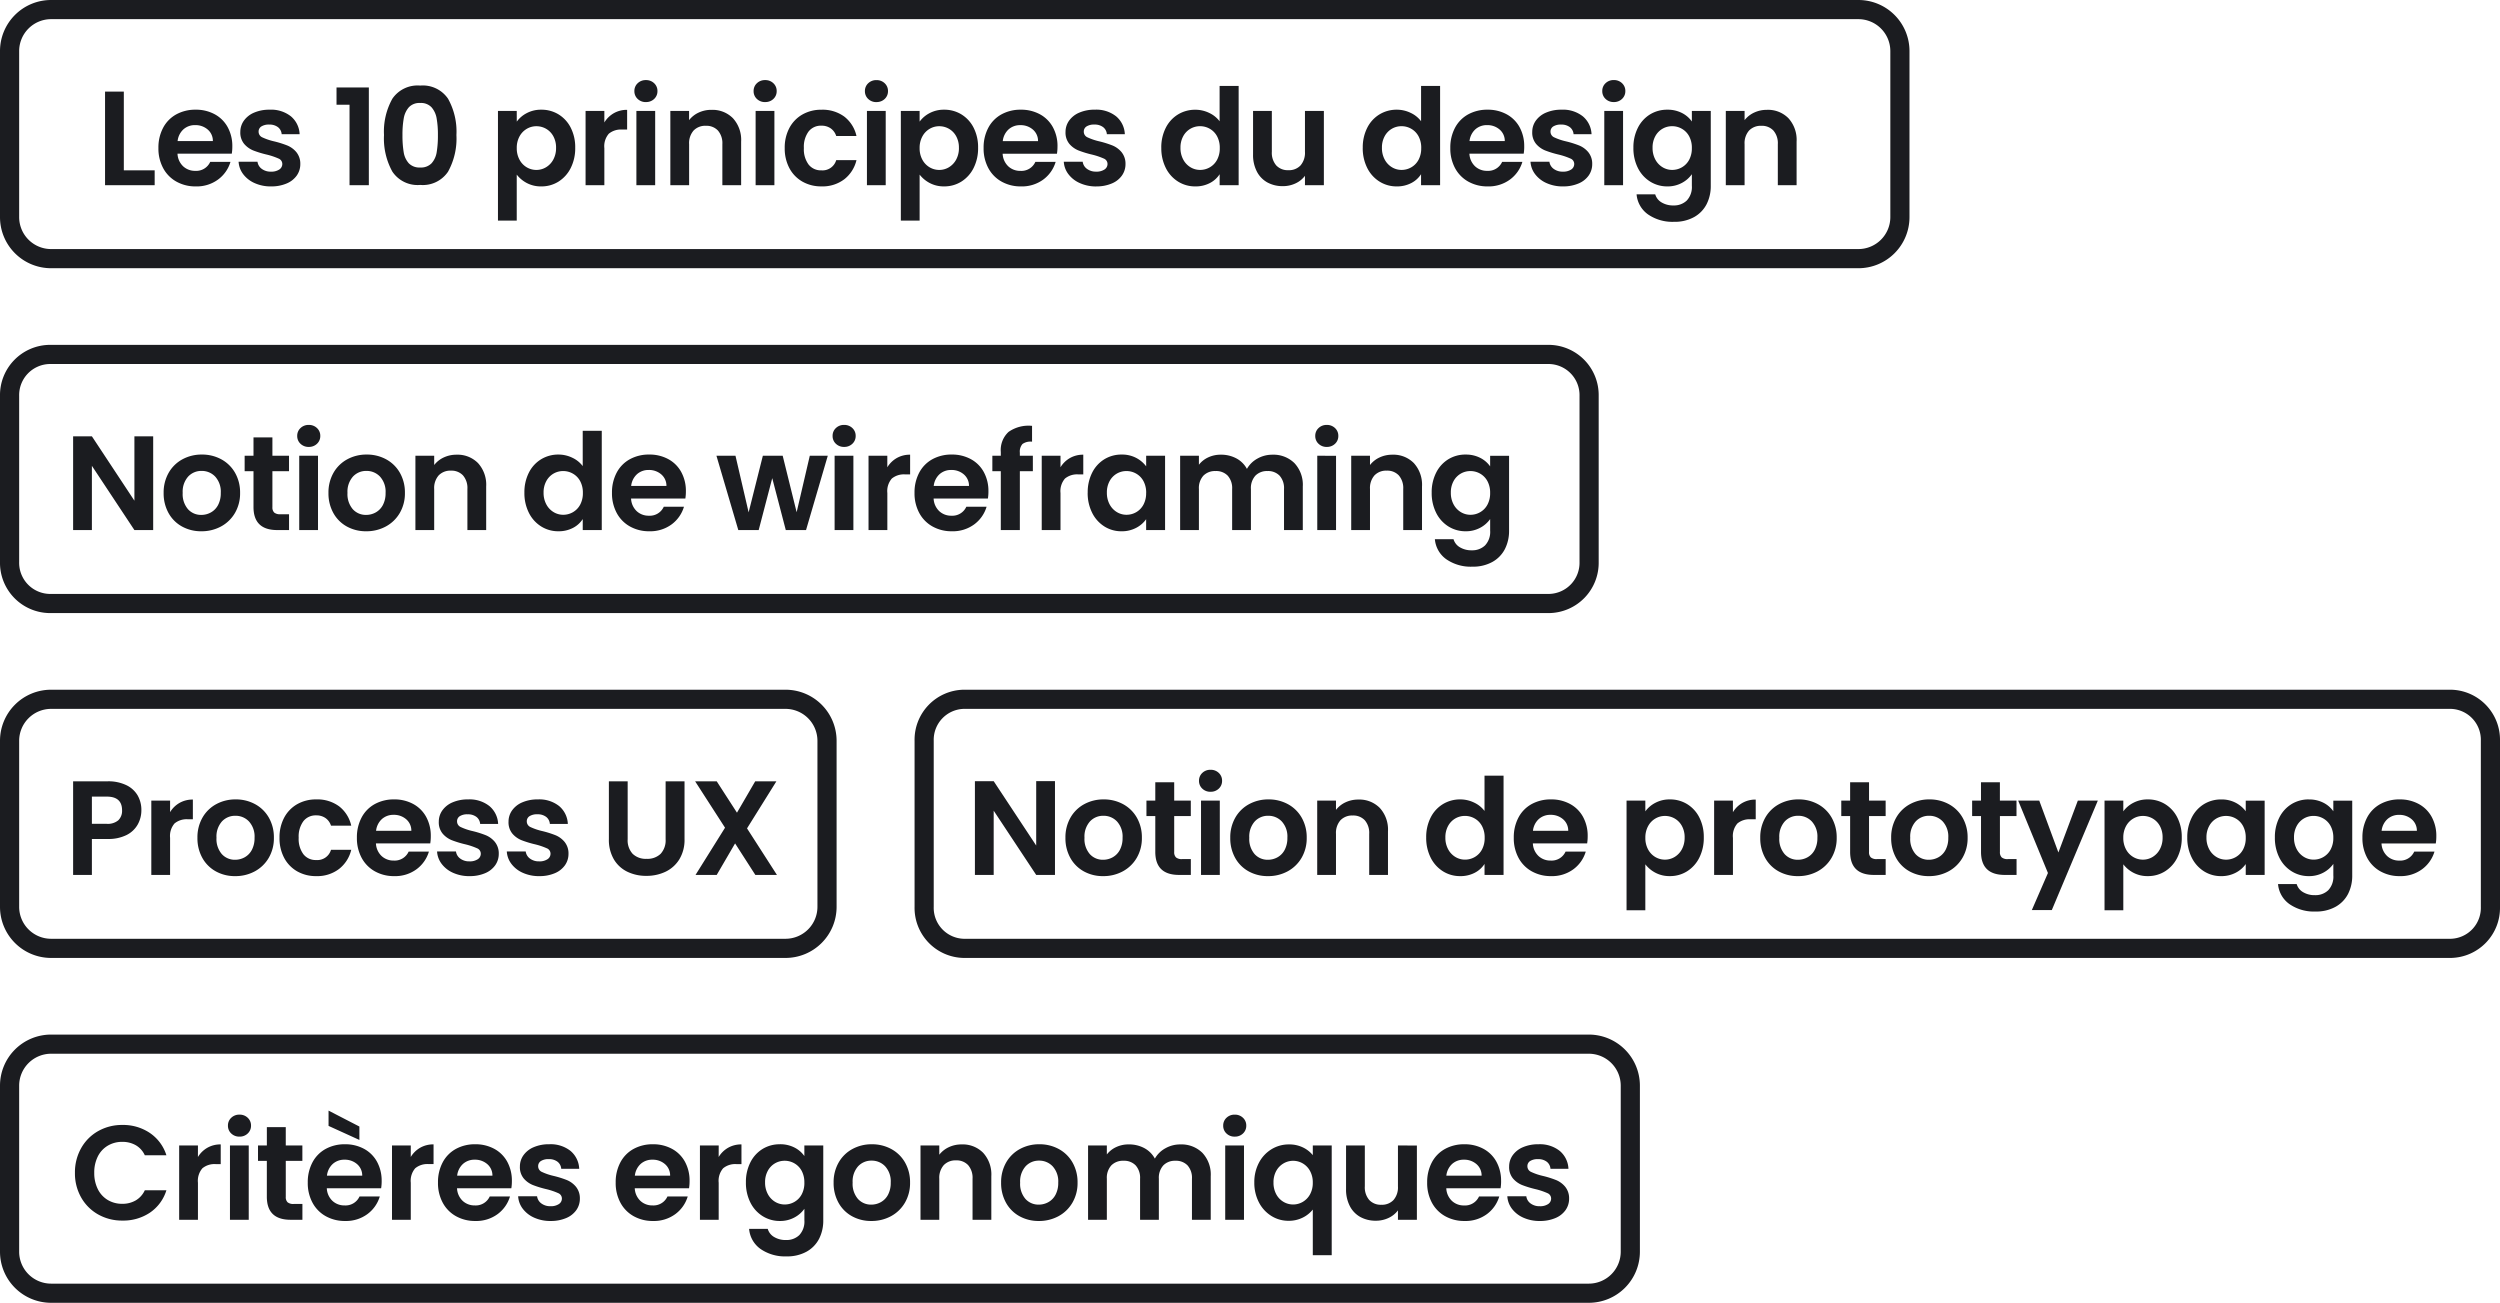
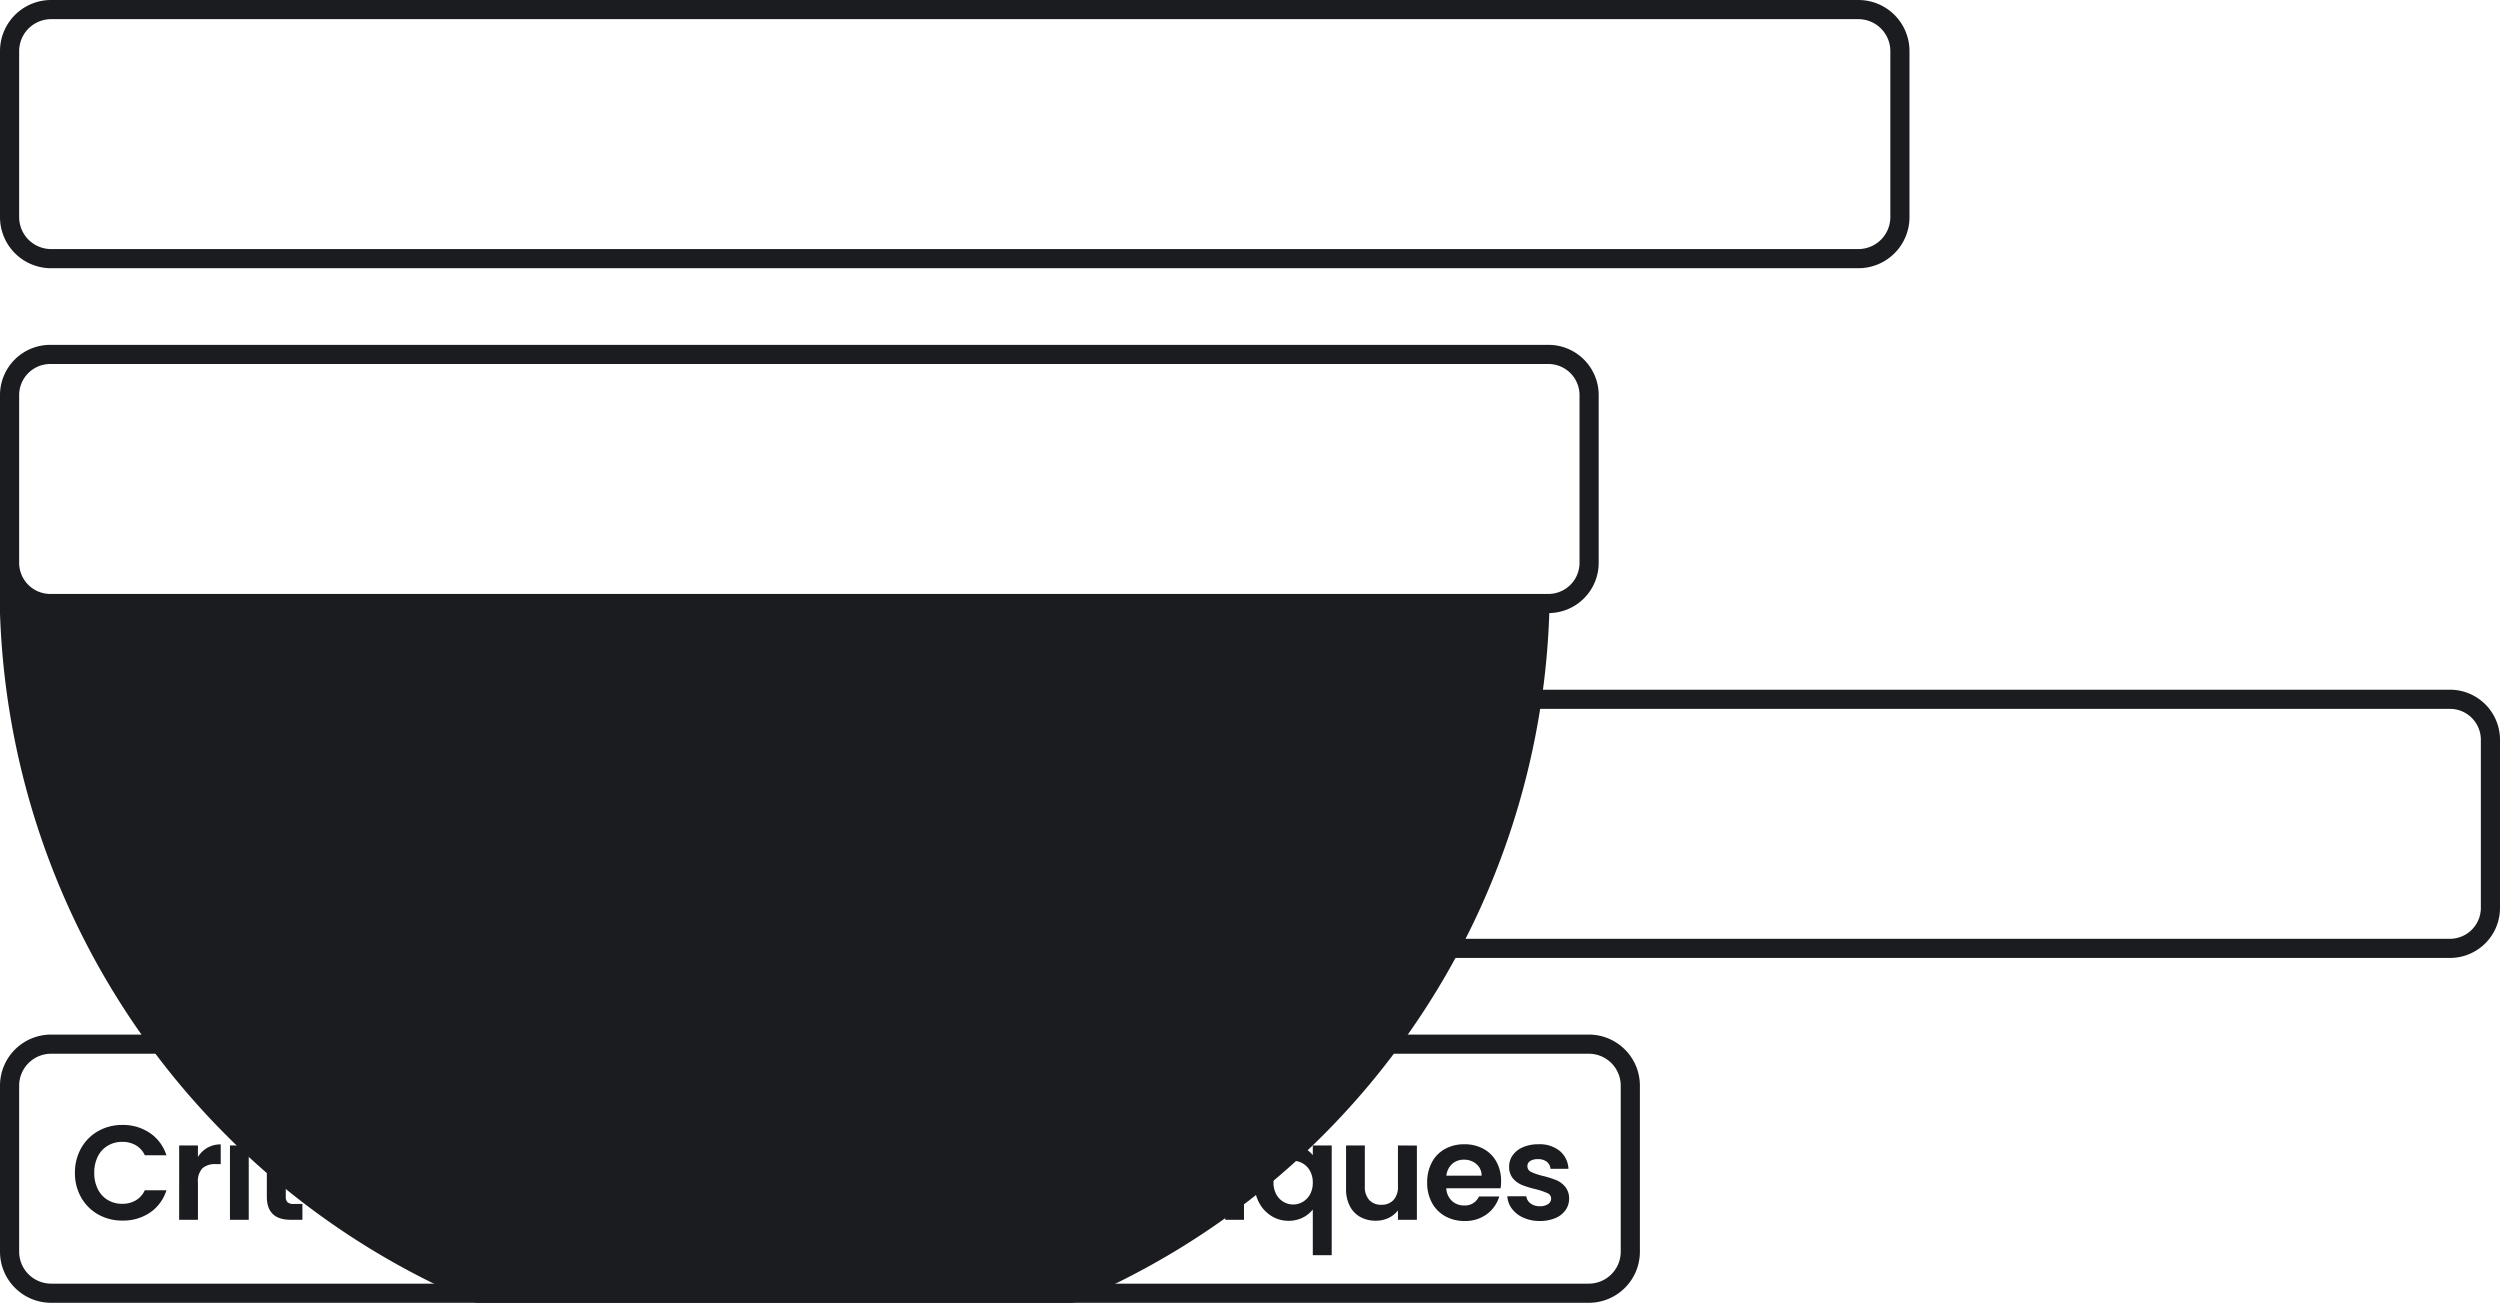
<svg xmlns="http://www.w3.org/2000/svg" width="391.466" height="204" viewBox="0 0 391.466 204">
  <g id="Groupe_176" data-name="Groupe 176" transform="translate(-1444.927 -3665)">
-     <path id="Rectangle_183" data-name="Rectangle 183" d="M8,3A5.006,5.006,0,0,0,3,8V34a5.006,5.006,0,0,0,5,5H123a5.006,5.006,0,0,0,5-5V8a5.006,5.006,0,0,0-5-5H8M8,0H123a8,8,0,0,1,8,8V34a8,8,0,0,1-8,8H8a8,8,0,0,1-8-8V8A8,8,0,0,1,8,0Z" transform="translate(1444.927 3773)" fill="#1b1c20" />
-     <path id="Tracé_160" data-name="Tracé 160" d="M12.138-10.122a4.565,4.565,0,0,1-.557,2.2A4.087,4.087,0,0,1,9.839-6.258a6.34,6.34,0,0,1-2.992.63H4.389V0H1.449V-14.658h5.4a6.522,6.522,0,0,1,2.9.588,4.1,4.1,0,0,1,1.8,1.617A4.55,4.55,0,0,1,12.138-10.122ZM6.72-8a2.548,2.548,0,0,0,1.806-.556,2.05,2.05,0,0,0,.588-1.564q0-2.142-2.394-2.142H4.389V-8Zm9.912-1.827a4.133,4.133,0,0,1,1.48-1.449A4.118,4.118,0,0,1,20.2-11.8v3.087h-.777a2.978,2.978,0,0,0-2.089.651,3,3,0,0,0-.7,2.268V0h-2.94V-11.634h2.94ZM26.817.189a6.128,6.128,0,0,1-3.024-.746,5.368,5.368,0,0,1-2.111-2.111,6.324,6.324,0,0,1-.766-3.15,6.19,6.19,0,0,1,.787-3.15,5.472,5.472,0,0,1,2.153-2.11,6.247,6.247,0,0,1,3.045-.746,6.247,6.247,0,0,1,3.045.746A5.472,5.472,0,0,1,32.1-8.967a6.19,6.19,0,0,1,.787,3.15,6.063,6.063,0,0,1-.808,3.15A5.6,5.6,0,0,1,29.893-.557,6.351,6.351,0,0,1,26.817.189Zm0-2.562a3.058,3.058,0,0,0,1.5-.389,2.823,2.823,0,0,0,1.123-1.165,3.928,3.928,0,0,0,.42-1.89,3.5,3.5,0,0,0-.872-2.551,2.865,2.865,0,0,0-2.132-.893,2.8,2.8,0,0,0-2.11.893A3.555,3.555,0,0,0,23.9-5.817a3.611,3.611,0,0,0,.83,2.552A2.731,2.731,0,0,0,26.817-2.373Zm6.951-3.444a6.526,6.526,0,0,1,.735-3.16,5.254,5.254,0,0,1,2.037-2.1,5.894,5.894,0,0,1,2.982-.746A5.733,5.733,0,0,1,43.1-10.741,5.261,5.261,0,0,1,45-7.707H41.832a2.319,2.319,0,0,0-.85-1.187A2.469,2.469,0,0,0,39.5-9.324a2.425,2.425,0,0,0-1.995.914,4.043,4.043,0,0,0-.735,2.593,4.006,4.006,0,0,0,.735,2.573,2.425,2.425,0,0,0,1.995.913,2.23,2.23,0,0,0,2.331-1.6H45a5.366,5.366,0,0,1-1.911,3A5.632,5.632,0,0,1,39.522.189,5.894,5.894,0,0,1,36.54-.557a5.254,5.254,0,0,1-2.037-2.1A6.526,6.526,0,0,1,33.768-5.817Zm23.688-.252a6.938,6.938,0,0,1-.084,1.134H48.867a2.892,2.892,0,0,0,.882,1.974,2.72,2.72,0,0,0,1.911.714,2.4,2.4,0,0,0,2.331-1.407h3.171A5.3,5.3,0,0,1,55.23-.892,5.64,5.64,0,0,1,51.723.189,6.069,6.069,0,0,1,48.71-.557a5.247,5.247,0,0,1-2.079-2.111,6.467,6.467,0,0,1-.745-3.15,6.587,6.587,0,0,1,.735-3.171,5.128,5.128,0,0,1,2.058-2.1,6.165,6.165,0,0,1,3.045-.735,6.116,6.116,0,0,1,2.972.714,5.025,5.025,0,0,1,2.037,2.026A6.133,6.133,0,0,1,57.456-6.069Zm-3.045-.84a2.332,2.332,0,0,0-.819-1.817,2.9,2.9,0,0,0-1.953-.682,2.669,2.669,0,0,0-1.837.661,2.908,2.908,0,0,0-.914,1.838Zm9.114,7.1a6.135,6.135,0,0,1-2.562-.514,4.527,4.527,0,0,1-1.8-1.4,3.539,3.539,0,0,1-.724-1.953H61.4a1.613,1.613,0,0,0,.662,1.113,2.3,2.3,0,0,0,1.438.441,2.234,2.234,0,0,0,1.312-.336,1.017,1.017,0,0,0,.473-.861.908.908,0,0,0-.577-.85,10.867,10.867,0,0,0-1.838-.62,15.572,15.572,0,0,1-2.132-.651,3.7,3.7,0,0,1-1.428-1.029,2.762,2.762,0,0,1-.6-1.869,3.016,3.016,0,0,1,.556-1.764,3.736,3.736,0,0,1,1.6-1.26,5.983,5.983,0,0,1,2.447-.462,5,5,0,0,1,3.318,1.04A3.851,3.851,0,0,1,68-7.98H65.184a1.523,1.523,0,0,0-.577-1.1,2.146,2.146,0,0,0-1.375-.409A2.167,2.167,0,0,0,62-9.2a.937.937,0,0,0-.431.819.962.962,0,0,0,.588.892,9.131,9.131,0,0,0,1.827.62,15.508,15.508,0,0,1,2.079.651,3.673,3.673,0,0,1,1.417,1.04A2.854,2.854,0,0,1,68.1-3.318a3.082,3.082,0,0,1-.556,1.806,3.666,3.666,0,0,1-1.6,1.249A6.047,6.047,0,0,1,63.525.189Zm10.92,0a6.135,6.135,0,0,1-2.562-.514,4.527,4.527,0,0,1-1.8-1.4,3.539,3.539,0,0,1-.725-1.953h2.961a1.613,1.613,0,0,0,.661,1.113,2.3,2.3,0,0,0,1.438.441,2.234,2.234,0,0,0,1.313-.336,1.017,1.017,0,0,0,.473-.861.908.908,0,0,0-.577-.85,10.867,10.867,0,0,0-1.838-.62,15.572,15.572,0,0,1-2.132-.651,3.7,3.7,0,0,1-1.428-1.029,2.762,2.762,0,0,1-.6-1.869,3.016,3.016,0,0,1,.556-1.764,3.736,3.736,0,0,1,1.6-1.26,5.983,5.983,0,0,1,2.447-.462,5,5,0,0,1,3.318,1.04,3.851,3.851,0,0,1,1.365,2.8H76.1a1.523,1.523,0,0,0-.577-1.1,2.146,2.146,0,0,0-1.375-.409,2.167,2.167,0,0,0-1.229.294.937.937,0,0,0-.431.819.962.962,0,0,0,.588.892,9.131,9.131,0,0,0,1.827.62,15.508,15.508,0,0,1,2.079.651A3.673,3.673,0,0,1,78.4-5.176a2.854,2.854,0,0,1,.619,1.858,3.082,3.082,0,0,1-.556,1.806,3.666,3.666,0,0,1-1.6,1.249A6.047,6.047,0,0,1,74.445.189ZM88.284-14.658v9.072a3.11,3.11,0,0,0,.777,2.279,2.93,2.93,0,0,0,2.184.787,2.959,2.959,0,0,0,2.205-.787,3.11,3.11,0,0,0,.777-2.279v-9.072h2.961v9.051a5.843,5.843,0,0,1-.809,3.16A5.128,5.128,0,0,1,94.216-.5,6.866,6.866,0,0,1,91.2.147,6.683,6.683,0,0,1,88.231-.5a4.956,4.956,0,0,1-2.111-1.943,6.027,6.027,0,0,1-.777-3.16v-9.051ZM108.276,0l-3.171-4.935L102.228,0H98.91l4.62-7.392-4.683-7.266h3.381L105.4-9.744l2.856-4.914h3.318l-4.6,7.371L111.657,0Z" transform="translate(1454.927 3802)" fill="#1b1c20" />
    <path id="Tracé_143" data-name="Tracé 143" d="M7.668,3A4.848,4.848,0,0,0,3,8V34a4.848,4.848,0,0,0,4.668,5H240.589a4.848,4.848,0,0,0,4.668-5V8a4.848,4.848,0,0,0-4.668-5H7.668m0-3H240.589a7.839,7.839,0,0,1,7.668,8V34a7.839,7.839,0,0,1-7.668,8H7.668A7.839,7.839,0,0,1,0,34V8A7.839,7.839,0,0,1,7.668,0Z" transform="translate(1588.136 3773)" fill="#1b1c20" />
-     <path id="Tracé_159" data-name="Tracé 159" d="M13.986,0h-2.94L4.389-10.059V0H1.449V-14.679h2.94L11.046-4.6v-10.08h2.94Zm7.539.189A6.128,6.128,0,0,1,18.5-.557,5.368,5.368,0,0,1,16.39-2.667a6.324,6.324,0,0,1-.766-3.15,6.19,6.19,0,0,1,.787-3.15,5.472,5.472,0,0,1,2.153-2.11,6.247,6.247,0,0,1,3.045-.746,6.247,6.247,0,0,1,3.045.746,5.472,5.472,0,0,1,2.153,2.11,6.19,6.19,0,0,1,.787,3.15,6.063,6.063,0,0,1-.808,3.15A5.6,5.6,0,0,1,24.6-.557,6.351,6.351,0,0,1,21.525.189Zm0-2.562a3.058,3.058,0,0,0,1.5-.389A2.823,2.823,0,0,0,24.15-3.927a3.928,3.928,0,0,0,.42-1.89A3.5,3.5,0,0,0,23.7-8.368a2.865,2.865,0,0,0-2.132-.893,2.8,2.8,0,0,0-2.11.893,3.555,3.555,0,0,0-.851,2.551,3.611,3.611,0,0,0,.83,2.552A2.731,2.731,0,0,0,21.525-2.373Zm11.13-6.846v5.628a1.112,1.112,0,0,0,.284.851,1.393,1.393,0,0,0,.956.263h1.365V0H33.411q-3.717,0-3.717-3.612V-9.219H28.308v-2.415h1.386v-2.877h2.961v2.877h2.6v2.415Zm5.691-3.8a1.791,1.791,0,0,1-1.292-.493,1.633,1.633,0,0,1-.514-1.229,1.633,1.633,0,0,1,.514-1.228,1.791,1.791,0,0,1,1.292-.493,1.791,1.791,0,0,1,1.292.493,1.633,1.633,0,0,1,.514,1.228,1.633,1.633,0,0,1-.514,1.229A1.791,1.791,0,0,1,38.346-13.02Zm1.449,1.386V0h-2.94V-11.634ZM47.334.189A6.128,6.128,0,0,1,44.31-.557,5.368,5.368,0,0,1,42.2-2.667a6.324,6.324,0,0,1-.766-3.15,6.19,6.19,0,0,1,.787-3.15,5.472,5.472,0,0,1,2.153-2.11,6.247,6.247,0,0,1,3.045-.746,6.247,6.247,0,0,1,3.045.746,5.472,5.472,0,0,1,2.153,2.11,6.19,6.19,0,0,1,.787,3.15,6.063,6.063,0,0,1-.808,3.15A5.6,5.6,0,0,1,50.41-.557,6.351,6.351,0,0,1,47.334.189Zm0-2.562a3.058,3.058,0,0,0,1.5-.389,2.823,2.823,0,0,0,1.123-1.165,3.928,3.928,0,0,0,.42-1.89,3.5,3.5,0,0,0-.872-2.551,2.865,2.865,0,0,0-2.131-.893,2.8,2.8,0,0,0-2.111.893,3.555,3.555,0,0,0-.851,2.551,3.611,3.611,0,0,0,.83,2.552A2.731,2.731,0,0,0,47.334-2.373ZM61.488-11.8a4.484,4.484,0,0,1,3.36,1.312,5.025,5.025,0,0,1,1.281,3.665V0h-2.94V-6.426A3.017,3.017,0,0,0,62.5-8.557a2.454,2.454,0,0,0-1.89-.745,2.515,2.515,0,0,0-1.922.745,2.988,2.988,0,0,0-.7,2.132V0h-2.94V-11.634h2.94v1.449a4.062,4.062,0,0,1,1.5-1.186A4.645,4.645,0,0,1,61.488-11.8ZM72.114-5.859a6.733,6.733,0,0,1,.7-3.129,5.132,5.132,0,0,1,1.922-2.1,5.142,5.142,0,0,1,2.709-.735,4.941,4.941,0,0,1,2.163.494,4.325,4.325,0,0,1,1.638,1.313V-15.54h2.982V0H81.249V-1.722A3.984,3.984,0,0,1,79.716-.336a4.8,4.8,0,0,1-2.289.525,5,5,0,0,1-2.688-.756A5.264,5.264,0,0,1,72.817-2.7,6.845,6.845,0,0,1,72.114-5.859Zm9.156.042a3.771,3.771,0,0,0-.42-1.837,2.961,2.961,0,0,0-1.134-1.176,3.031,3.031,0,0,0-1.533-.409,2.978,2.978,0,0,0-1.512.4,3,3,0,0,0-1.123,1.165,3.651,3.651,0,0,0-.431,1.816,3.771,3.771,0,0,0,.431,1.838,3.1,3.1,0,0,0,1.134,1.207,2.881,2.881,0,0,0,1.5.42A3.031,3.031,0,0,0,79.716-2.8,2.961,2.961,0,0,0,80.85-3.98,3.771,3.771,0,0,0,81.27-5.817ZM97.4-6.069a6.938,6.938,0,0,1-.084,1.134h-8.5a2.892,2.892,0,0,0,.882,1.974,2.72,2.72,0,0,0,1.911.714,2.4,2.4,0,0,0,2.331-1.407H97.1A5.3,5.3,0,0,1,95.172-.892,5.64,5.64,0,0,1,91.665.189a6.069,6.069,0,0,1-3.013-.746,5.247,5.247,0,0,1-2.079-2.111,6.467,6.467,0,0,1-.745-3.15,6.587,6.587,0,0,1,.735-3.171,5.128,5.128,0,0,1,2.058-2.1,6.165,6.165,0,0,1,3.045-.735,6.116,6.116,0,0,1,2.972.714,5.025,5.025,0,0,1,2.037,2.026A6.133,6.133,0,0,1,97.4-6.069Zm-3.045-.84a2.331,2.331,0,0,0-.819-1.817,2.9,2.9,0,0,0-1.953-.682,2.669,2.669,0,0,0-1.838.661,2.908,2.908,0,0,0-.913,1.838Zm12.075-3.045a4.464,4.464,0,0,1,1.564-1.333,4.742,4.742,0,0,1,2.279-.536,5.088,5.088,0,0,1,2.7.735A5.171,5.171,0,0,1,114.881-9a6.717,6.717,0,0,1,.7,3.139,6.845,6.845,0,0,1-.7,3.161,5.291,5.291,0,0,1-1.911,2.131,4.981,4.981,0,0,1-2.7.756,4.694,4.694,0,0,1-2.257-.525,4.843,4.843,0,0,1-1.586-1.323v7.2h-2.94V-11.634h2.94Zm6.153,4.1a3.651,3.651,0,0,0-.431-1.816,2.981,2.981,0,0,0-1.134-1.165,3.035,3.035,0,0,0-1.522-.4,2.936,2.936,0,0,0-1.5.409,3.039,3.039,0,0,0-1.134,1.187,3.711,3.711,0,0,0-.431,1.827,3.711,3.711,0,0,0,.431,1.827A3.039,3.039,0,0,0,107.993-2.8a2.936,2.936,0,0,0,1.5.409,2.918,2.918,0,0,0,1.522-.42,3.118,3.118,0,0,0,1.134-1.2A3.756,3.756,0,0,0,112.581-5.859Zm7.56-3.969a4.133,4.133,0,0,1,1.48-1.449,4.118,4.118,0,0,1,2.09-.525v3.087h-.777a2.978,2.978,0,0,0-2.09.651,3,3,0,0,0-.7,2.268V0H117.2V-11.634h2.94ZM130.326.189A6.128,6.128,0,0,1,127.3-.557a5.368,5.368,0,0,1-2.111-2.111,6.324,6.324,0,0,1-.767-3.15,6.19,6.19,0,0,1,.788-3.15,5.472,5.472,0,0,1,2.152-2.11,6.247,6.247,0,0,1,3.045-.746,6.247,6.247,0,0,1,3.045.746,5.473,5.473,0,0,1,2.152,2.11,6.19,6.19,0,0,1,.788,3.15,6.063,6.063,0,0,1-.809,3.15A5.6,5.6,0,0,1,133.4-.557,6.351,6.351,0,0,1,130.326.189Zm0-2.562a3.058,3.058,0,0,0,1.5-.389,2.823,2.823,0,0,0,1.124-1.165,3.928,3.928,0,0,0,.42-1.89,3.5,3.5,0,0,0-.872-2.551,2.865,2.865,0,0,0-2.132-.893,2.8,2.8,0,0,0-2.111.893,3.555,3.555,0,0,0-.85,2.551,3.611,3.611,0,0,0,.829,2.552A2.731,2.731,0,0,0,130.326-2.373Zm11.13-6.846v5.628a1.112,1.112,0,0,0,.284.851,1.393,1.393,0,0,0,.956.263h1.365V0h-1.848q-3.717,0-3.717-3.612V-9.219h-1.386v-2.415h1.386v-2.877h2.961v2.877h2.6v2.415ZM150.822.189A6.128,6.128,0,0,1,147.8-.557a5.368,5.368,0,0,1-2.111-2.111,6.324,6.324,0,0,1-.766-3.15,6.19,6.19,0,0,1,.787-3.15,5.472,5.472,0,0,1,2.153-2.11,6.247,6.247,0,0,1,3.045-.746,6.247,6.247,0,0,1,3.045.746,5.473,5.473,0,0,1,2.152,2.11,6.19,6.19,0,0,1,.788,3.15,6.063,6.063,0,0,1-.809,3.15A5.6,5.6,0,0,1,153.9-.557,6.351,6.351,0,0,1,150.822.189Zm0-2.562a3.058,3.058,0,0,0,1.5-.389,2.823,2.823,0,0,0,1.124-1.165,3.928,3.928,0,0,0,.42-1.89A3.5,3.5,0,0,0,153-8.368a2.865,2.865,0,0,0-2.132-.893,2.8,2.8,0,0,0-2.111.893,3.555,3.555,0,0,0-.85,2.551,3.611,3.611,0,0,0,.829,2.552A2.731,2.731,0,0,0,150.822-2.373Zm11.13-6.846v5.628a1.112,1.112,0,0,0,.284.851,1.393,1.393,0,0,0,.956.263h1.365V0h-1.848q-3.717,0-3.717-3.612V-9.219H157.6v-2.415h1.386v-2.877h2.961v2.877h2.6v2.415Zm15.33-2.415L170.079,5.5H166.95l2.52-5.8-4.662-11.34h3.3l3,8.127,3.045-8.127Zm3.99,1.68a4.464,4.464,0,0,1,1.564-1.333,4.741,4.741,0,0,1,2.278-.536,5.088,5.088,0,0,1,2.7.735A5.171,5.171,0,0,1,189.725-9a6.717,6.717,0,0,1,.7,3.139,6.845,6.845,0,0,1-.7,3.161,5.291,5.291,0,0,1-1.911,2.131,4.981,4.981,0,0,1-2.7.756,4.694,4.694,0,0,1-2.257-.525,4.843,4.843,0,0,1-1.585-1.323v7.2h-2.94V-11.634h2.94Zm6.153,4.1a3.651,3.651,0,0,0-.43-1.816,2.981,2.981,0,0,0-1.134-1.165,3.035,3.035,0,0,0-1.522-.4,2.936,2.936,0,0,0-1.5.409A3.039,3.039,0,0,0,181.7-7.644a3.711,3.711,0,0,0-.43,1.827,3.711,3.711,0,0,0,.43,1.827A3.039,3.039,0,0,0,182.837-2.8a2.936,2.936,0,0,0,1.5.409,2.918,2.918,0,0,0,1.522-.42,3.118,3.118,0,0,0,1.134-1.2A3.756,3.756,0,0,0,187.425-5.859Zm3.864,0a6.733,6.733,0,0,1,.7-3.129,5.156,5.156,0,0,1,1.911-2.1,5.088,5.088,0,0,1,2.7-.735,4.74,4.74,0,0,1,2.279.525,4.623,4.623,0,0,1,1.564,1.323v-1.659h2.961V0h-2.961V-1.7A4.373,4.373,0,0,1,198.88-.347a4.787,4.787,0,0,1-2.3.536A4.944,4.944,0,0,1,193.9-.567,5.291,5.291,0,0,1,191.992-2.7,6.845,6.845,0,0,1,191.289-5.859Zm9.156.042a3.771,3.771,0,0,0-.42-1.837,2.961,2.961,0,0,0-1.134-1.176,3.031,3.031,0,0,0-1.533-.409,2.978,2.978,0,0,0-1.512.4,3,3,0,0,0-1.124,1.165,3.651,3.651,0,0,0-.43,1.816,3.771,3.771,0,0,0,.43,1.838,3.1,3.1,0,0,0,1.134,1.207,2.881,2.881,0,0,0,1.5.42,3.031,3.031,0,0,0,1.533-.409,2.961,2.961,0,0,0,1.134-1.176A3.771,3.771,0,0,0,200.445-5.817Zm9.87-6.006a4.883,4.883,0,0,1,2.289.515,4.215,4.215,0,0,1,1.554,1.334v-1.659h2.961V.084a6.241,6.241,0,0,1-.651,2.887,4.833,4.833,0,0,1-1.953,2.016,6.243,6.243,0,0,1-3.15.746A6.729,6.729,0,0,1,207.3,4.578a4.281,4.281,0,0,1-1.8-3.15h2.919a2.173,2.173,0,0,0,1,1.27,3.475,3.475,0,0,0,1.859.472A2.876,2.876,0,0,0,213.36,2.4a3.078,3.078,0,0,0,.8-2.321V-1.722a4.466,4.466,0,0,1-1.564,1.365,4.668,4.668,0,0,1-2.279.546,5,5,0,0,1-2.688-.756A5.265,5.265,0,0,1,205.706-2.7a6.845,6.845,0,0,1-.7-3.161,6.733,6.733,0,0,1,.7-3.129,5.156,5.156,0,0,1,1.911-2.1A5.088,5.088,0,0,1,210.315-11.823Zm3.843,6.006a3.771,3.771,0,0,0-.42-1.837A2.961,2.961,0,0,0,212.6-8.831a3.031,3.031,0,0,0-1.533-.409,2.978,2.978,0,0,0-1.512.4,3,3,0,0,0-1.124,1.165,3.651,3.651,0,0,0-.43,1.816,3.771,3.771,0,0,0,.43,1.838,3.1,3.1,0,0,0,1.134,1.207,2.881,2.881,0,0,0,1.5.42A3.031,3.031,0,0,0,212.6-2.8a2.961,2.961,0,0,0,1.134-1.176A3.771,3.771,0,0,0,214.158-5.817Zm16.128-.252a6.937,6.937,0,0,1-.084,1.134h-8.5a2.892,2.892,0,0,0,.882,1.974,2.72,2.72,0,0,0,1.911.714,2.4,2.4,0,0,0,2.331-1.407h3.171A5.3,5.3,0,0,1,228.06-.892,5.64,5.64,0,0,1,224.553.189a6.069,6.069,0,0,1-3.014-.746,5.247,5.247,0,0,1-2.079-2.111,6.467,6.467,0,0,1-.746-3.15,6.587,6.587,0,0,1,.735-3.171,5.128,5.128,0,0,1,2.058-2.1,6.165,6.165,0,0,1,3.045-.735,6.116,6.116,0,0,1,2.971.714,5.025,5.025,0,0,1,2.037,2.026A6.133,6.133,0,0,1,230.286-6.069Zm-3.045-.84a2.331,2.331,0,0,0-.819-1.817,2.9,2.9,0,0,0-1.953-.682,2.669,2.669,0,0,0-1.838.661,2.909,2.909,0,0,0-.913,1.838Z" transform="translate(1596.136 3802)" fill="#1b1c20" />
-     <path id="Tracé_143-2" data-name="Tracé 143" d="M7.732,3A4.877,4.877,0,0,0,3,8V34a4.877,4.877,0,0,0,4.732,5H242.6a4.877,4.877,0,0,0,4.732-5V8A4.877,4.877,0,0,0,242.6,3H7.732m0-3H242.6a7.87,7.87,0,0,1,7.732,8V34a7.87,7.87,0,0,1-7.732,8H7.732A7.87,7.87,0,0,1,0,34V8A7.87,7.87,0,0,1,7.732,0Z" transform="translate(1444.927 3719)" fill="#1b1c20" />
-     <path id="Tracé_158" data-name="Tracé 158" d="M13.986,0h-2.94L4.389-10.059V0H1.449V-14.679h2.94L11.046-4.6v-10.08h2.94Zm7.539.189A6.128,6.128,0,0,1,18.5-.557,5.368,5.368,0,0,1,16.39-2.667a6.324,6.324,0,0,1-.766-3.15,6.19,6.19,0,0,1,.787-3.15,5.472,5.472,0,0,1,2.153-2.11,6.247,6.247,0,0,1,3.045-.746,6.247,6.247,0,0,1,3.045.746,5.472,5.472,0,0,1,2.153,2.11,6.19,6.19,0,0,1,.787,3.15,6.063,6.063,0,0,1-.808,3.15A5.6,5.6,0,0,1,24.6-.557,6.351,6.351,0,0,1,21.525.189Zm0-2.562a3.058,3.058,0,0,0,1.5-.389A2.823,2.823,0,0,0,24.15-3.927a3.928,3.928,0,0,0,.42-1.89A3.5,3.5,0,0,0,23.7-8.368a2.865,2.865,0,0,0-2.132-.893,2.8,2.8,0,0,0-2.11.893,3.555,3.555,0,0,0-.851,2.551,3.611,3.611,0,0,0,.83,2.552A2.731,2.731,0,0,0,21.525-2.373Zm11.13-6.846v5.628a1.112,1.112,0,0,0,.284.851,1.393,1.393,0,0,0,.956.263h1.365V0H33.411q-3.717,0-3.717-3.612V-9.219H28.308v-2.415h1.386v-2.877h2.961v2.877h2.6v2.415Zm5.691-3.8a1.791,1.791,0,0,1-1.292-.493,1.633,1.633,0,0,1-.514-1.229,1.633,1.633,0,0,1,.514-1.228,1.791,1.791,0,0,1,1.292-.493,1.791,1.791,0,0,1,1.292.493,1.633,1.633,0,0,1,.514,1.228,1.633,1.633,0,0,1-.514,1.229A1.791,1.791,0,0,1,38.346-13.02Zm1.449,1.386V0h-2.94V-11.634ZM47.334.189A6.128,6.128,0,0,1,44.31-.557,5.368,5.368,0,0,1,42.2-2.667a6.324,6.324,0,0,1-.766-3.15,6.19,6.19,0,0,1,.787-3.15,5.472,5.472,0,0,1,2.153-2.11,6.247,6.247,0,0,1,3.045-.746,6.247,6.247,0,0,1,3.045.746,5.472,5.472,0,0,1,2.153,2.11,6.19,6.19,0,0,1,.787,3.15,6.063,6.063,0,0,1-.808,3.15A5.6,5.6,0,0,1,50.41-.557,6.351,6.351,0,0,1,47.334.189Zm0-2.562a3.058,3.058,0,0,0,1.5-.389,2.823,2.823,0,0,0,1.123-1.165,3.928,3.928,0,0,0,.42-1.89,3.5,3.5,0,0,0-.872-2.551,2.865,2.865,0,0,0-2.131-.893,2.8,2.8,0,0,0-2.111.893,3.555,3.555,0,0,0-.851,2.551,3.611,3.611,0,0,0,.83,2.552A2.731,2.731,0,0,0,47.334-2.373ZM61.488-11.8a4.484,4.484,0,0,1,3.36,1.312,5.025,5.025,0,0,1,1.281,3.665V0h-2.94V-6.426A3.017,3.017,0,0,0,62.5-8.557a2.454,2.454,0,0,0-1.89-.745,2.515,2.515,0,0,0-1.922.745,2.988,2.988,0,0,0-.7,2.132V0h-2.94V-11.634h2.94v1.449a4.062,4.062,0,0,1,1.5-1.186A4.645,4.645,0,0,1,61.488-11.8ZM72.114-5.859a6.733,6.733,0,0,1,.7-3.129,5.132,5.132,0,0,1,1.922-2.1,5.142,5.142,0,0,1,2.709-.735,4.941,4.941,0,0,1,2.163.494,4.325,4.325,0,0,1,1.638,1.313V-15.54h2.982V0H81.249V-1.722A3.984,3.984,0,0,1,79.716-.336a4.8,4.8,0,0,1-2.289.525,5,5,0,0,1-2.688-.756A5.264,5.264,0,0,1,72.817-2.7,6.845,6.845,0,0,1,72.114-5.859Zm9.156.042a3.771,3.771,0,0,0-.42-1.837,2.961,2.961,0,0,0-1.134-1.176,3.031,3.031,0,0,0-1.533-.409,2.978,2.978,0,0,0-1.512.4,3,3,0,0,0-1.123,1.165,3.651,3.651,0,0,0-.431,1.816,3.771,3.771,0,0,0,.431,1.838,3.1,3.1,0,0,0,1.134,1.207,2.881,2.881,0,0,0,1.5.42A3.031,3.031,0,0,0,79.716-2.8,2.961,2.961,0,0,0,80.85-3.98,3.771,3.771,0,0,0,81.27-5.817ZM97.4-6.069a6.938,6.938,0,0,1-.084,1.134h-8.5a2.892,2.892,0,0,0,.882,1.974,2.72,2.72,0,0,0,1.911.714,2.4,2.4,0,0,0,2.331-1.407H97.1A5.3,5.3,0,0,1,95.172-.892,5.64,5.64,0,0,1,91.665.189a6.069,6.069,0,0,1-3.013-.746,5.247,5.247,0,0,1-2.079-2.111,6.467,6.467,0,0,1-.745-3.15,6.587,6.587,0,0,1,.735-3.171,5.128,5.128,0,0,1,2.058-2.1,6.165,6.165,0,0,1,3.045-.735,6.116,6.116,0,0,1,2.972.714,5.025,5.025,0,0,1,2.037,2.026A6.133,6.133,0,0,1,97.4-6.069Zm-3.045-.84a2.331,2.331,0,0,0-.819-1.817,2.9,2.9,0,0,0-1.953-.682,2.669,2.669,0,0,0-1.838.661,2.908,2.908,0,0,0-.913,1.838Zm25.263-4.725L116.214,0h-3.171l-2.121-8.127L108.8,0h-3.192l-3.423-11.634h2.982l2.058,8.862,2.226-8.862h3.108l2.184,8.841,2.058-8.841Zm2.562-1.386a1.791,1.791,0,0,1-1.292-.493,1.633,1.633,0,0,1-.514-1.229,1.633,1.633,0,0,1,.514-1.228,1.791,1.791,0,0,1,1.292-.493,1.791,1.791,0,0,1,1.291.493,1.633,1.633,0,0,1,.515,1.228,1.633,1.633,0,0,1-.515,1.229A1.791,1.791,0,0,1,122.178-13.02Zm1.449,1.386V0h-2.94V-11.634Zm5.313,1.806a4.133,4.133,0,0,1,1.48-1.449,4.118,4.118,0,0,1,2.09-.525v3.087h-.777a2.978,2.978,0,0,0-2.089.651,3,3,0,0,0-.7,2.268V0H126V-11.634h2.94Zm15.834,3.759a6.938,6.938,0,0,1-.084,1.134h-8.5a2.892,2.892,0,0,0,.882,1.974,2.72,2.72,0,0,0,1.911.714,2.4,2.4,0,0,0,2.331-1.407h3.171a5.3,5.3,0,0,1-1.932,2.761A5.64,5.64,0,0,1,139.041.189a6.069,6.069,0,0,1-3.014-.746,5.247,5.247,0,0,1-2.079-2.111,6.467,6.467,0,0,1-.746-3.15,6.587,6.587,0,0,1,.735-3.171,5.128,5.128,0,0,1,2.058-2.1,6.165,6.165,0,0,1,3.045-.735,6.116,6.116,0,0,1,2.971.714,5.025,5.025,0,0,1,2.037,2.026A6.133,6.133,0,0,1,144.774-6.069Zm-3.045-.84a2.331,2.331,0,0,0-.819-1.817,2.9,2.9,0,0,0-1.953-.682,2.669,2.669,0,0,0-1.838.661,2.909,2.909,0,0,0-.913,1.838Zm10-2.31h-2.037V0h-2.982V-9.219h-1.323v-2.415h1.323v-.588a3.857,3.857,0,0,1,1.218-3.15,5.442,5.442,0,0,1,3.675-.945v2.478a2.182,2.182,0,0,0-1.491.357,1.788,1.788,0,0,0-.42,1.365v.483h2.037Zm4.326-.609a4.133,4.133,0,0,1,1.481-1.449,4.118,4.118,0,0,1,2.089-.525v3.087h-.777a2.978,2.978,0,0,0-2.09.651,3,3,0,0,0-.7,2.268V0h-2.94V-11.634h2.94Zm4.263,3.969a6.733,6.733,0,0,1,.7-3.129,5.156,5.156,0,0,1,1.911-2.1,5.088,5.088,0,0,1,2.7-.735,4.74,4.74,0,0,1,2.279.525,4.623,4.623,0,0,1,1.564,1.323v-1.659h2.961V0H169.47V-1.7a4.373,4.373,0,0,1-1.564,1.354,4.787,4.787,0,0,1-2.3.536,4.944,4.944,0,0,1-2.678-.756A5.291,5.291,0,0,1,161.018-2.7,6.845,6.845,0,0,1,160.314-5.859Zm9.156.042a3.771,3.771,0,0,0-.42-1.837,2.961,2.961,0,0,0-1.134-1.176,3.031,3.031,0,0,0-1.533-.409,2.978,2.978,0,0,0-1.512.4,3,3,0,0,0-1.124,1.165,3.651,3.651,0,0,0-.43,1.816,3.771,3.771,0,0,0,.43,1.838,3.1,3.1,0,0,0,1.134,1.207,2.881,2.881,0,0,0,1.5.42,3.031,3.031,0,0,0,1.533-.409A2.961,2.961,0,0,0,169.05-3.98,3.771,3.771,0,0,0,169.47-5.817ZM189.231-11.8a4.671,4.671,0,0,1,3.454,1.312A4.954,4.954,0,0,1,194-6.825V0h-2.94V-6.426a2.907,2.907,0,0,0-.693-2.09,2.492,2.492,0,0,0-1.89-.724,2.527,2.527,0,0,0-1.9.724,2.88,2.88,0,0,0-.7,2.09V0h-2.94V-6.426a2.907,2.907,0,0,0-.693-2.09,2.492,2.492,0,0,0-1.89-.724,2.554,2.554,0,0,0-1.921.724,2.88,2.88,0,0,0-.7,2.09V0h-2.94V-11.634h2.94v1.407a3.913,3.913,0,0,1,1.46-1.155,4.553,4.553,0,0,1,1.964-.42,5.051,5.051,0,0,1,2.436.577,4.047,4.047,0,0,1,1.659,1.648,4.212,4.212,0,0,1,1.648-1.617A4.693,4.693,0,0,1,189.231-11.8Zm8.526-1.218a1.791,1.791,0,0,1-1.292-.493,1.633,1.633,0,0,1-.514-1.229,1.633,1.633,0,0,1,.514-1.228,1.791,1.791,0,0,1,1.292-.493,1.791,1.791,0,0,1,1.292.493,1.633,1.633,0,0,1,.514,1.228,1.633,1.633,0,0,1-.514,1.229A1.791,1.791,0,0,1,197.757-13.02Zm1.449,1.386V0h-2.94V-11.634Zm8.82-.168a4.484,4.484,0,0,1,3.36,1.312,5.025,5.025,0,0,1,1.281,3.665V0h-2.94V-6.426a3.017,3.017,0,0,0-.693-2.132,2.454,2.454,0,0,0-1.89-.745,2.515,2.515,0,0,0-1.922.745,2.988,2.988,0,0,0-.7,2.132V0h-2.94V-11.634h2.94v1.449a4.062,4.062,0,0,1,1.5-1.186A4.645,4.645,0,0,1,208.026-11.8Zm11.466-.021a4.883,4.883,0,0,1,2.289.515,4.215,4.215,0,0,1,1.554,1.334v-1.659H226.3V.084a6.241,6.241,0,0,1-.651,2.887,4.833,4.833,0,0,1-1.953,2.016,6.243,6.243,0,0,1-3.15.746,6.729,6.729,0,0,1-4.064-1.155,4.281,4.281,0,0,1-1.8-3.15H217.6a2.173,2.173,0,0,0,1,1.27,3.475,3.475,0,0,0,1.859.472,2.876,2.876,0,0,0,2.079-.766,3.078,3.078,0,0,0,.8-2.321V-1.722a4.466,4.466,0,0,1-1.564,1.365,4.668,4.668,0,0,1-2.279.546A5,5,0,0,1,216.8-.567,5.265,5.265,0,0,1,214.883-2.7a6.845,6.845,0,0,1-.7-3.161,6.733,6.733,0,0,1,.7-3.129,5.156,5.156,0,0,1,1.911-2.1A5.088,5.088,0,0,1,219.492-11.823Zm3.843,6.006a3.771,3.771,0,0,0-.42-1.837,2.961,2.961,0,0,0-1.134-1.176,3.031,3.031,0,0,0-1.533-.409,2.978,2.978,0,0,0-1.512.4,3,3,0,0,0-1.124,1.165,3.651,3.651,0,0,0-.43,1.816,3.771,3.771,0,0,0,.43,1.838,3.1,3.1,0,0,0,1.134,1.207,2.881,2.881,0,0,0,1.5.42,3.031,3.031,0,0,0,1.533-.409,2.961,2.961,0,0,0,1.134-1.176A3.771,3.771,0,0,0,223.335-5.817Z" transform="translate(1454.927 3748)" fill="#1b1c20" />
+     <path id="Tracé_143-2" data-name="Tracé 143" d="M7.732,3A4.877,4.877,0,0,0,3,8V34a4.877,4.877,0,0,0,4.732,5H242.6a4.877,4.877,0,0,0,4.732-5V8A4.877,4.877,0,0,0,242.6,3H7.732m0-3H242.6a7.87,7.87,0,0,1,7.732,8V34a7.87,7.87,0,0,1-7.732,8A7.87,7.87,0,0,1,0,34V8A7.87,7.87,0,0,1,7.732,0Z" transform="translate(1444.927 3719)" fill="#1b1c20" />
    <path id="Rectangle_183-2" data-name="Rectangle 183" d="M8,3A5.006,5.006,0,0,0,3,8V34a5.006,5.006,0,0,0,5,5H248.785a5.006,5.006,0,0,0,5-5V8a5.006,5.006,0,0,0-5-5H8M8,0H248.785a8,8,0,0,1,8,8V34a8,8,0,0,1-8,8H8a8,8,0,0,1-8-8V8A8,8,0,0,1,8,0Z" transform="translate(1444.927 3827)" fill="#1b1c20" />
    <path id="Tracé_157" data-name="Tracé 157" d="M.735-7.35a7.678,7.678,0,0,1,.977-3.874,6.973,6.973,0,0,1,2.667-2.667,7.568,7.568,0,0,1,3.79-.956,7.456,7.456,0,0,1,4.305,1.26A6.588,6.588,0,0,1,15.057-10.1H11.676a3.5,3.5,0,0,0-1.417-1.575,4.16,4.16,0,0,0-2.11-.525,4.342,4.342,0,0,0-2.279.6A4.084,4.084,0,0,0,4.316-9.912,5.573,5.573,0,0,0,3.759-7.35,5.589,5.589,0,0,0,4.316-4.8,4.07,4.07,0,0,0,5.87-3.1a4.342,4.342,0,0,0,2.279.6,4.1,4.1,0,0,0,2.11-.536A3.568,3.568,0,0,0,11.676-4.62h3.381a6.553,6.553,0,0,1-2.573,3.5A7.488,7.488,0,0,1,8.169.126,7.568,7.568,0,0,1,4.378-.83,6.994,6.994,0,0,1,1.712-3.486,7.62,7.62,0,0,1,.735-7.35ZM19.992-9.828a4.133,4.133,0,0,1,1.48-1.449,4.118,4.118,0,0,1,2.09-.525v3.087h-.777a2.978,2.978,0,0,0-2.09.651,3,3,0,0,0-.7,2.268V0h-2.94V-11.634h2.94ZM26.5-13.02a1.791,1.791,0,0,1-1.292-.493,1.633,1.633,0,0,1-.514-1.229,1.633,1.633,0,0,1,.514-1.228,1.791,1.791,0,0,1,1.292-.493,1.791,1.791,0,0,1,1.292.493,1.633,1.633,0,0,1,.514,1.228,1.633,1.633,0,0,1-.514,1.229A1.791,1.791,0,0,1,26.5-13.02Zm1.449,1.386V0h-2.94V-11.634Zm5.8,2.415v5.628a1.112,1.112,0,0,0,.283.851,1.393,1.393,0,0,0,.956.263h1.365V0H34.5q-3.717,0-3.717-3.612V-9.219H29.4v-2.415h1.386v-2.877h2.961v2.877h2.6v2.415Zm15.015,3.15a6.938,6.938,0,0,1-.084,1.134H40.173a2.892,2.892,0,0,0,.882,1.974,2.72,2.72,0,0,0,1.911.714A2.4,2.4,0,0,0,45.3-3.654h3.171A5.3,5.3,0,0,1,46.536-.892,5.64,5.64,0,0,1,43.029.189a6.069,6.069,0,0,1-3.013-.746,5.247,5.247,0,0,1-2.079-2.111,6.467,6.467,0,0,1-.745-3.15,6.587,6.587,0,0,1,.735-3.171,5.128,5.128,0,0,1,2.058-2.1,6.165,6.165,0,0,1,3.045-.735A6.116,6.116,0,0,1,46-11.109a5.025,5.025,0,0,1,2.037,2.026A6.133,6.133,0,0,1,48.762-6.069Zm-3.045-.84A2.332,2.332,0,0,0,44.9-8.726a2.9,2.9,0,0,0-1.953-.682,2.669,2.669,0,0,0-1.837.661,2.908,2.908,0,0,0-.914,1.838ZM45.276-14.6v2.1l-4.83-2.2v-2.394Zm8.043,4.767a4.133,4.133,0,0,1,1.48-1.449,4.118,4.118,0,0,1,2.09-.525v3.087h-.777a2.978,2.978,0,0,0-2.09.651,3,3,0,0,0-.7,2.268V0h-2.94V-11.634h2.94ZM69.153-6.069a6.938,6.938,0,0,1-.084,1.134H60.564a2.892,2.892,0,0,0,.882,1.974,2.72,2.72,0,0,0,1.911.714,2.4,2.4,0,0,0,2.331-1.407h3.171A5.3,5.3,0,0,1,66.927-.892,5.64,5.64,0,0,1,63.42.189a6.069,6.069,0,0,1-3.013-.746,5.247,5.247,0,0,1-2.079-2.111,6.467,6.467,0,0,1-.745-3.15,6.587,6.587,0,0,1,.735-3.171,5.128,5.128,0,0,1,2.058-2.1,6.165,6.165,0,0,1,3.045-.735,6.116,6.116,0,0,1,2.972.714,5.025,5.025,0,0,1,2.037,2.026A6.133,6.133,0,0,1,69.153-6.069Zm-3.045-.84a2.331,2.331,0,0,0-.819-1.817,2.9,2.9,0,0,0-1.953-.682,2.669,2.669,0,0,0-1.837.661,2.908,2.908,0,0,0-.914,1.838Zm9.114,7.1A6.135,6.135,0,0,1,72.66-.325a4.527,4.527,0,0,1-1.8-1.4,3.539,3.539,0,0,1-.725-1.953H73.1a1.613,1.613,0,0,0,.661,1.113,2.3,2.3,0,0,0,1.438.441,2.234,2.234,0,0,0,1.313-.336,1.017,1.017,0,0,0,.473-.861.908.908,0,0,0-.577-.85,10.867,10.867,0,0,0-1.838-.62,15.572,15.572,0,0,1-2.132-.651,3.7,3.7,0,0,1-1.428-1.029,2.762,2.762,0,0,1-.6-1.869,3.016,3.016,0,0,1,.556-1.764,3.736,3.736,0,0,1,1.6-1.26,5.983,5.983,0,0,1,2.447-.462,5,5,0,0,1,3.318,1.04,3.851,3.851,0,0,1,1.365,2.8H76.881a1.523,1.523,0,0,0-.577-1.1,2.146,2.146,0,0,0-1.375-.409A2.167,2.167,0,0,0,73.7-9.2a.937.937,0,0,0-.431.819.962.962,0,0,0,.588.892,9.131,9.131,0,0,0,1.827.62,15.508,15.508,0,0,1,2.079.651,3.673,3.673,0,0,1,1.417,1.04,2.854,2.854,0,0,1,.62,1.858,3.082,3.082,0,0,1-.557,1.806,3.666,3.666,0,0,1-1.6,1.249A6.047,6.047,0,0,1,75.222.189ZM96.978-6.069a6.938,6.938,0,0,1-.084,1.134h-8.5a2.892,2.892,0,0,0,.882,1.974,2.72,2.72,0,0,0,1.911.714,2.4,2.4,0,0,0,2.331-1.407h3.171A5.3,5.3,0,0,1,94.752-.892,5.64,5.64,0,0,1,91.245.189a6.069,6.069,0,0,1-3.013-.746,5.247,5.247,0,0,1-2.079-2.111,6.467,6.467,0,0,1-.745-3.15,6.587,6.587,0,0,1,.735-3.171,5.128,5.128,0,0,1,2.058-2.1,6.165,6.165,0,0,1,3.045-.735,6.116,6.116,0,0,1,2.972.714,5.025,5.025,0,0,1,2.037,2.026A6.133,6.133,0,0,1,96.978-6.069Zm-3.045-.84a2.331,2.331,0,0,0-.819-1.817,2.9,2.9,0,0,0-1.953-.682,2.669,2.669,0,0,0-1.838.661,2.908,2.908,0,0,0-.913,1.838Zm7.6-2.919a4.133,4.133,0,0,1,1.48-1.449,4.118,4.118,0,0,1,2.09-.525v3.087h-.777a2.978,2.978,0,0,0-2.09.651,3,3,0,0,0-.7,2.268V0H98.6V-11.634h2.94Zm9.576-2a4.883,4.883,0,0,1,2.289.515,4.215,4.215,0,0,1,1.554,1.334v-1.659h2.961V.084a6.241,6.241,0,0,1-.651,2.887,4.833,4.833,0,0,1-1.953,2.016,6.243,6.243,0,0,1-3.15.746A6.729,6.729,0,0,1,108.1,4.578a4.281,4.281,0,0,1-1.8-3.15h2.919a2.173,2.173,0,0,0,1,1.27,3.475,3.475,0,0,0,1.858.472,2.876,2.876,0,0,0,2.079-.766,3.078,3.078,0,0,0,.8-2.321V-1.722A4.466,4.466,0,0,1,113.39-.357a4.668,4.668,0,0,1-2.278.546,5,5,0,0,1-2.688-.756A5.264,5.264,0,0,1,106.5-2.7a6.845,6.845,0,0,1-.7-3.161,6.733,6.733,0,0,1,.7-3.129,5.156,5.156,0,0,1,1.911-2.1A5.088,5.088,0,0,1,111.111-11.823Zm3.843,6.006a3.771,3.771,0,0,0-.42-1.837A2.961,2.961,0,0,0,113.4-8.831a3.031,3.031,0,0,0-1.533-.409,2.978,2.978,0,0,0-1.512.4,3,3,0,0,0-1.123,1.165,3.651,3.651,0,0,0-.431,1.816,3.771,3.771,0,0,0,.431,1.838,3.1,3.1,0,0,0,1.134,1.207,2.881,2.881,0,0,0,1.5.42A3.031,3.031,0,0,0,113.4-2.8a2.961,2.961,0,0,0,1.134-1.176A3.771,3.771,0,0,0,114.954-5.817ZM125.433.189a6.128,6.128,0,0,1-3.024-.746A5.368,5.368,0,0,1,120.3-2.667a6.324,6.324,0,0,1-.767-3.15,6.19,6.19,0,0,1,.788-3.15,5.472,5.472,0,0,1,2.152-2.11,6.247,6.247,0,0,1,3.045-.746,6.247,6.247,0,0,1,3.045.746,5.472,5.472,0,0,1,2.153,2.11,6.19,6.19,0,0,1,.787,3.15,6.063,6.063,0,0,1-.809,3.15A5.6,5.6,0,0,1,128.51-.557,6.351,6.351,0,0,1,125.433.189Zm0-2.562a3.058,3.058,0,0,0,1.5-.389,2.823,2.823,0,0,0,1.123-1.165,3.928,3.928,0,0,0,.42-1.89,3.5,3.5,0,0,0-.871-2.551,2.865,2.865,0,0,0-2.132-.893,2.8,2.8,0,0,0-2.11.893,3.555,3.555,0,0,0-.851,2.551,3.611,3.611,0,0,0,.829,2.552A2.731,2.731,0,0,0,125.433-2.373ZM139.587-11.8a4.484,4.484,0,0,1,3.36,1.312,5.025,5.025,0,0,1,1.281,3.665V0h-2.94V-6.426a3.017,3.017,0,0,0-.693-2.132A2.454,2.454,0,0,0,138.7-9.3a2.515,2.515,0,0,0-1.921.745,2.988,2.988,0,0,0-.7,2.132V0h-2.94V-11.634h2.94v1.449a4.062,4.062,0,0,1,1.5-1.186A4.645,4.645,0,0,1,139.587-11.8ZM151.662.189a6.128,6.128,0,0,1-3.024-.746,5.368,5.368,0,0,1-2.111-2.111,6.324,6.324,0,0,1-.766-3.15,6.19,6.19,0,0,1,.787-3.15,5.472,5.472,0,0,1,2.153-2.11,6.247,6.247,0,0,1,3.045-.746,6.247,6.247,0,0,1,3.045.746,5.473,5.473,0,0,1,2.152,2.11,6.19,6.19,0,0,1,.788,3.15,6.063,6.063,0,0,1-.809,3.15,5.6,5.6,0,0,1-2.184,2.111A6.351,6.351,0,0,1,151.662.189Zm0-2.562a3.058,3.058,0,0,0,1.5-.389,2.823,2.823,0,0,0,1.124-1.165,3.928,3.928,0,0,0,.42-1.89,3.5,3.5,0,0,0-.872-2.551,2.865,2.865,0,0,0-2.132-.893,2.8,2.8,0,0,0-2.111.893,3.555,3.555,0,0,0-.85,2.551,3.611,3.611,0,0,0,.829,2.552A2.731,2.731,0,0,0,151.662-2.373ZM173.817-11.8a4.671,4.671,0,0,1,3.454,1.312,4.954,4.954,0,0,1,1.313,3.665V0h-2.94V-6.426a2.907,2.907,0,0,0-.693-2.09,2.492,2.492,0,0,0-1.89-.724,2.527,2.527,0,0,0-1.9.724,2.88,2.88,0,0,0-.7,2.09V0h-2.94V-6.426a2.907,2.907,0,0,0-.693-2.09,2.492,2.492,0,0,0-1.89-.724,2.554,2.554,0,0,0-1.921.724,2.88,2.88,0,0,0-.7,2.09V0h-2.94V-11.634h2.94v1.407a3.913,3.913,0,0,1,1.46-1.155,4.553,4.553,0,0,1,1.964-.42,5.051,5.051,0,0,1,2.436.577,4.047,4.047,0,0,1,1.659,1.648,4.212,4.212,0,0,1,1.648-1.617A4.693,4.693,0,0,1,173.817-11.8Zm8.526-1.218a1.791,1.791,0,0,1-1.292-.493,1.633,1.633,0,0,1-.514-1.229,1.633,1.633,0,0,1,.514-1.228,1.791,1.791,0,0,1,1.292-.493,1.791,1.791,0,0,1,1.292.493,1.633,1.633,0,0,1,.514,1.228,1.633,1.633,0,0,1-.514,1.229A1.791,1.791,0,0,1,182.343-13.02Zm1.449,1.386V0h-2.94V-11.634Zm1.617,5.8a6.465,6.465,0,0,1,.725-3.1,5.394,5.394,0,0,1,1.964-2.111,5.141,5.141,0,0,1,2.73-.756,4.888,4.888,0,0,1,2.195.472,4.482,4.482,0,0,1,1.544,1.208v-1.512h2.961V5.544h-2.961V-1.6a4.61,4.61,0,0,1-1.575,1.26,4.824,4.824,0,0,1-2.226.5,5,5,0,0,1-2.7-.767,5.4,5.4,0,0,1-1.943-2.132A6.605,6.605,0,0,1,185.409-5.838Zm9.156.021a3.684,3.684,0,0,0-.441-1.848,3.035,3.035,0,0,0-1.145-1.176,3,3,0,0,0-1.5-.4,2.957,2.957,0,0,0-1.48.4,3.054,3.054,0,0,0-1.145,1.165,3.625,3.625,0,0,0-.441,1.838,3.743,3.743,0,0,0,.441,1.858A3.018,3.018,0,0,0,190-2.793a2.957,2.957,0,0,0,1.48.4,3,3,0,0,0,1.5-.4,3.035,3.035,0,0,0,1.145-1.176A3.684,3.684,0,0,0,194.565-5.817Zm16.3-5.817V0H207.9V-1.47a3.881,3.881,0,0,1-1.48,1.187,4.6,4.6,0,0,1-1.984.431,4.929,4.929,0,0,1-2.415-.578,4.071,4.071,0,0,1-1.648-1.7,5.621,5.621,0,0,1-.6-2.678v-6.825h2.94v6.405a3.017,3.017,0,0,0,.693,2.132,2.454,2.454,0,0,0,1.89.745,2.481,2.481,0,0,0,1.911-.745,3.017,3.017,0,0,0,.693-2.132v-6.405Zm13.188,5.565a6.937,6.937,0,0,1-.084,1.134h-8.5a2.892,2.892,0,0,0,.882,1.974,2.72,2.72,0,0,0,1.911.714,2.4,2.4,0,0,0,2.331-1.407h3.171a5.3,5.3,0,0,1-1.932,2.761A5.64,5.64,0,0,1,218.316.189,6.069,6.069,0,0,1,215.3-.557a5.247,5.247,0,0,1-2.079-2.111,6.467,6.467,0,0,1-.746-3.15,6.587,6.587,0,0,1,.735-3.171,5.128,5.128,0,0,1,2.058-2.1,6.165,6.165,0,0,1,3.045-.735,6.116,6.116,0,0,1,2.971.714,5.025,5.025,0,0,1,2.037,2.026A6.133,6.133,0,0,1,224.049-6.069ZM221-6.909a2.331,2.331,0,0,0-.819-1.817,2.9,2.9,0,0,0-1.953-.682,2.669,2.669,0,0,0-1.838.661,2.909,2.909,0,0,0-.913,1.838Zm9.114,7.1a6.135,6.135,0,0,1-2.562-.514,4.527,4.527,0,0,1-1.8-1.4,3.539,3.539,0,0,1-.725-1.953H228a1.613,1.613,0,0,0,.661,1.113,2.3,2.3,0,0,0,1.439.441,2.234,2.234,0,0,0,1.313-.336,1.017,1.017,0,0,0,.472-.861.908.908,0,0,0-.577-.85,10.867,10.867,0,0,0-1.837-.62,15.572,15.572,0,0,1-2.132-.651,3.7,3.7,0,0,1-1.428-1.029,2.762,2.762,0,0,1-.6-1.869,3.016,3.016,0,0,1,.557-1.764,3.736,3.736,0,0,1,1.6-1.26,5.983,5.983,0,0,1,2.446-.462,5,5,0,0,1,3.318,1.04,3.851,3.851,0,0,1,1.365,2.8h-2.814a1.523,1.523,0,0,0-.577-1.1,2.146,2.146,0,0,0-1.376-.409A2.167,2.167,0,0,0,228.6-9.2a.937.937,0,0,0-.43.819.962.962,0,0,0,.588.892,9.131,9.131,0,0,0,1.827.62,15.508,15.508,0,0,1,2.079.651,3.673,3.673,0,0,1,1.417,1.04,2.855,2.855,0,0,1,.62,1.858,3.082,3.082,0,0,1-.557,1.806,3.666,3.666,0,0,1-1.6,1.249A6.047,6.047,0,0,1,230.118.189Z" transform="translate(1455.927 3856)" fill="#1b1c20" />
    <path id="Rectangle_183-3" data-name="Rectangle 183" d="M8,3A5.006,5.006,0,0,0,3,8V34a5.006,5.006,0,0,0,5,5H291a5.006,5.006,0,0,0,5-5V8a5.006,5.006,0,0,0-5-5H8M8,0H291a8,8,0,0,1,8,8V34a8,8,0,0,1-8,8H8a8,8,0,0,1-8-8V8A8,8,0,0,1,8,0Z" transform="translate(1444.927 3665)" fill="#1b1c20" />
-     <path id="Tracé_156" data-name="Tracé 156" d="M4.389-2.331h4.83V0H1.449V-14.658h2.94ZM21.378-6.069a6.938,6.938,0,0,1-.084,1.134h-8.5a2.892,2.892,0,0,0,.882,1.974,2.72,2.72,0,0,0,1.911.714,2.4,2.4,0,0,0,2.331-1.407h3.171A5.3,5.3,0,0,1,19.152-.892,5.64,5.64,0,0,1,15.645.189a6.069,6.069,0,0,1-3.014-.746,5.247,5.247,0,0,1-2.079-2.111,6.467,6.467,0,0,1-.745-3.15,6.587,6.587,0,0,1,.735-3.171,5.128,5.128,0,0,1,2.058-2.1,6.165,6.165,0,0,1,3.045-.735,6.116,6.116,0,0,1,2.972.714,5.025,5.025,0,0,1,2.037,2.026A6.133,6.133,0,0,1,21.378-6.069Zm-3.045-.84a2.331,2.331,0,0,0-.819-1.817,2.9,2.9,0,0,0-1.953-.682,2.669,2.669,0,0,0-1.838.661,2.908,2.908,0,0,0-.913,1.838Zm9.114,7.1a6.135,6.135,0,0,1-2.562-.514,4.527,4.527,0,0,1-1.8-1.4,3.539,3.539,0,0,1-.725-1.953h2.961a1.613,1.613,0,0,0,.661,1.113,2.3,2.3,0,0,0,1.438.441,2.234,2.234,0,0,0,1.313-.336,1.017,1.017,0,0,0,.472-.861.908.908,0,0,0-.577-.85,10.867,10.867,0,0,0-1.837-.62,15.572,15.572,0,0,1-2.132-.651,3.7,3.7,0,0,1-1.428-1.029,2.762,2.762,0,0,1-.6-1.869,3.016,3.016,0,0,1,.556-1.764,3.736,3.736,0,0,1,1.6-1.26,5.983,5.983,0,0,1,2.447-.462,5,5,0,0,1,3.318,1.04,3.851,3.851,0,0,1,1.365,2.8H29.106a1.523,1.523,0,0,0-.577-1.1,2.146,2.146,0,0,0-1.375-.409,2.167,2.167,0,0,0-1.229.294.937.937,0,0,0-.431.819.962.962,0,0,0,.588.892,9.131,9.131,0,0,0,1.827.62,15.508,15.508,0,0,1,2.079.651,3.673,3.673,0,0,1,1.417,1.04,2.855,2.855,0,0,1,.62,1.858,3.082,3.082,0,0,1-.557,1.806,3.666,3.666,0,0,1-1.6,1.249A6.047,6.047,0,0,1,27.447.189ZM37.695-12.6v-2.709h5.061V0H39.732V-12.6Zm7.434,4.746a10.536,10.536,0,0,1,1.313-5.691A4.77,4.77,0,0,1,50.8-15.6a4.77,4.77,0,0,1,4.357,2.058,10.536,10.536,0,0,1,1.313,5.691,10.7,10.7,0,0,1-1.312,5.733A4.754,4.754,0,0,1,50.8-.042a4.754,4.754,0,0,1-4.358-2.079A10.7,10.7,0,0,1,45.129-7.854Zm8.442,0a14.448,14.448,0,0,0-.2-2.615,3.523,3.523,0,0,0-.8-1.732,2.253,2.253,0,0,0-1.774-.672,2.253,2.253,0,0,0-1.775.672,3.523,3.523,0,0,0-.8,1.732,14.448,14.448,0,0,0-.2,2.615,15.917,15.917,0,0,0,.189,2.678,3.361,3.361,0,0,0,.8,1.743,2.306,2.306,0,0,0,1.785.661,2.306,2.306,0,0,0,1.785-.661,3.361,3.361,0,0,0,.8-1.743A15.917,15.917,0,0,0,53.571-7.854Zm12.348-2.1a4.464,4.464,0,0,1,1.564-1.333,4.742,4.742,0,0,1,2.279-.536,5.088,5.088,0,0,1,2.7.735A5.171,5.171,0,0,1,74.371-9a6.717,6.717,0,0,1,.7,3.139,6.845,6.845,0,0,1-.7,3.161A5.291,5.291,0,0,1,72.46-.567a4.981,4.981,0,0,1-2.7.756A4.694,4.694,0,0,1,67.5-.336a4.843,4.843,0,0,1-1.586-1.323v7.2h-2.94V-11.634h2.94Zm6.153,4.1a3.651,3.651,0,0,0-.431-1.816,2.981,2.981,0,0,0-1.134-1.165,3.035,3.035,0,0,0-1.522-.4,2.936,2.936,0,0,0-1.5.409A3.039,3.039,0,0,0,66.35-7.644a3.711,3.711,0,0,0-.431,1.827A3.711,3.711,0,0,0,66.35-3.99,3.039,3.039,0,0,0,67.483-2.8a2.936,2.936,0,0,0,1.5.409,2.918,2.918,0,0,0,1.522-.42,3.118,3.118,0,0,0,1.134-1.2A3.756,3.756,0,0,0,72.072-5.859Zm7.56-3.969a4.133,4.133,0,0,1,1.48-1.449A4.118,4.118,0,0,1,83.2-11.8v3.087h-.777a2.978,2.978,0,0,0-2.09.651,3,3,0,0,0-.7,2.268V0h-2.94V-11.634h2.94Zm6.51-3.192a1.791,1.791,0,0,1-1.292-.493,1.633,1.633,0,0,1-.514-1.229,1.633,1.633,0,0,1,.514-1.228,1.791,1.791,0,0,1,1.292-.493,1.791,1.791,0,0,1,1.291.493,1.633,1.633,0,0,1,.515,1.228,1.633,1.633,0,0,1-.515,1.229A1.791,1.791,0,0,1,86.142-13.02Zm1.449,1.386V0h-2.94V-11.634Zm8.82-.168a4.484,4.484,0,0,1,3.36,1.312,5.025,5.025,0,0,1,1.281,3.665V0h-2.94V-6.426a3.017,3.017,0,0,0-.693-2.132,2.454,2.454,0,0,0-1.89-.745,2.515,2.515,0,0,0-1.922.745,2.988,2.988,0,0,0-.7,2.132V0h-2.94V-11.634H92.9v1.449a4.061,4.061,0,0,1,1.5-1.186A4.645,4.645,0,0,1,96.411-11.8Zm8.4-1.218a1.791,1.791,0,0,1-1.292-.493,1.633,1.633,0,0,1-.514-1.229,1.633,1.633,0,0,1,.514-1.228,1.791,1.791,0,0,1,1.292-.493,1.791,1.791,0,0,1,1.291.493,1.633,1.633,0,0,1,.515,1.228,1.633,1.633,0,0,1-.515,1.229A1.791,1.791,0,0,1,104.811-13.02Zm1.449,1.386V0h-2.94V-11.634Zm1.617,5.817a6.526,6.526,0,0,1,.735-3.16,5.254,5.254,0,0,1,2.037-2.1,5.894,5.894,0,0,1,2.982-.746,5.733,5.733,0,0,1,3.581,1.082,5.261,5.261,0,0,1,1.9,3.034h-3.171a2.319,2.319,0,0,0-.85-1.187,2.469,2.469,0,0,0-1.48-.431,2.425,2.425,0,0,0-2,.914,4.043,4.043,0,0,0-.735,2.593,4.006,4.006,0,0,0,.735,2.573,2.425,2.425,0,0,0,2,.913,2.23,2.23,0,0,0,2.331-1.6h3.171a5.366,5.366,0,0,1-1.911,3,5.632,5.632,0,0,1-3.57,1.113,5.894,5.894,0,0,1-2.982-.746,5.254,5.254,0,0,1-2.037-2.1A6.526,6.526,0,0,1,107.877-5.817Zm14.364-7.2a1.791,1.791,0,0,1-1.292-.493,1.633,1.633,0,0,1-.514-1.229,1.633,1.633,0,0,1,.514-1.228,1.791,1.791,0,0,1,1.292-.493,1.791,1.791,0,0,1,1.291.493,1.633,1.633,0,0,1,.515,1.228,1.633,1.633,0,0,1-.515,1.229A1.791,1.791,0,0,1,122.241-13.02Zm1.449,1.386V0h-2.94V-11.634ZM129-9.954a4.464,4.464,0,0,1,1.565-1.333,4.741,4.741,0,0,1,2.278-.536,5.088,5.088,0,0,1,2.7.735A5.171,5.171,0,0,1,137.456-9a6.717,6.717,0,0,1,.7,3.139,6.845,6.845,0,0,1-.7,3.161,5.291,5.291,0,0,1-1.911,2.131,4.981,4.981,0,0,1-2.7.756,4.694,4.694,0,0,1-2.257-.525A4.843,4.843,0,0,1,129-1.659v7.2h-2.94V-11.634H129Zm6.153,4.1a3.651,3.651,0,0,0-.431-1.816,2.981,2.981,0,0,0-1.134-1.165,3.035,3.035,0,0,0-1.522-.4,2.936,2.936,0,0,0-1.5.409,3.039,3.039,0,0,0-1.134,1.187A3.711,3.711,0,0,0,129-5.817a3.711,3.711,0,0,0,.431,1.827A3.039,3.039,0,0,0,130.568-2.8a2.936,2.936,0,0,0,1.5.409,2.918,2.918,0,0,0,1.522-.42,3.118,3.118,0,0,0,1.134-1.2A3.756,3.756,0,0,0,135.156-5.859Zm15.435-.21a6.937,6.937,0,0,1-.084,1.134H142a2.892,2.892,0,0,0,.882,1.974,2.72,2.72,0,0,0,1.911.714,2.4,2.4,0,0,0,2.331-1.407H150.3a5.3,5.3,0,0,1-1.932,2.761A5.64,5.64,0,0,1,144.858.189a6.069,6.069,0,0,1-3.014-.746,5.247,5.247,0,0,1-2.079-2.111,6.467,6.467,0,0,1-.746-3.15,6.587,6.587,0,0,1,.735-3.171,5.128,5.128,0,0,1,2.058-2.1,6.165,6.165,0,0,1,3.045-.735,6.116,6.116,0,0,1,2.971.714,5.025,5.025,0,0,1,2.037,2.026A6.133,6.133,0,0,1,150.591-6.069Zm-3.045-.84a2.331,2.331,0,0,0-.819-1.817,2.9,2.9,0,0,0-1.953-.682,2.669,2.669,0,0,0-1.838.661,2.909,2.909,0,0,0-.913,1.838Zm9.114,7.1A6.135,6.135,0,0,1,154.1-.325a4.527,4.527,0,0,1-1.8-1.4,3.539,3.539,0,0,1-.725-1.953h2.961a1.613,1.613,0,0,0,.661,1.113,2.3,2.3,0,0,0,1.439.441,2.234,2.234,0,0,0,1.313-.336,1.017,1.017,0,0,0,.472-.861.908.908,0,0,0-.577-.85,10.867,10.867,0,0,0-1.837-.62,15.572,15.572,0,0,1-2.132-.651,3.7,3.7,0,0,1-1.428-1.029,2.762,2.762,0,0,1-.6-1.869,3.016,3.016,0,0,1,.557-1.764,3.736,3.736,0,0,1,1.6-1.26,5.983,5.983,0,0,1,2.446-.462,5,5,0,0,1,3.318,1.04,3.851,3.851,0,0,1,1.365,2.8h-2.814a1.523,1.523,0,0,0-.577-1.1,2.146,2.146,0,0,0-1.376-.409,2.167,2.167,0,0,0-1.229.294.937.937,0,0,0-.43.819.962.962,0,0,0,.588.892,9.131,9.131,0,0,0,1.827.62,15.508,15.508,0,0,1,2.079.651,3.673,3.673,0,0,1,1.417,1.04,2.854,2.854,0,0,1,.62,1.858,3.082,3.082,0,0,1-.557,1.806,3.666,3.666,0,0,1-1.6,1.249A6.047,6.047,0,0,1,156.66.189Zm10.185-6.048a6.733,6.733,0,0,1,.7-3.129,5.132,5.132,0,0,1,1.921-2.1,5.142,5.142,0,0,1,2.709-.735,4.941,4.941,0,0,1,2.163.494,4.325,4.325,0,0,1,1.638,1.313V-15.54h2.982V0H175.98V-1.722a3.984,3.984,0,0,1-1.533,1.386,4.8,4.8,0,0,1-2.289.525,5,5,0,0,1-2.688-.756A5.265,5.265,0,0,1,167.549-2.7,6.845,6.845,0,0,1,166.845-5.859ZM176-5.817a3.771,3.771,0,0,0-.42-1.837,2.961,2.961,0,0,0-1.134-1.176,3.031,3.031,0,0,0-1.533-.409,2.978,2.978,0,0,0-1.512.4,3,3,0,0,0-1.124,1.165,3.651,3.651,0,0,0-.43,1.816,3.771,3.771,0,0,0,.43,1.838,3.1,3.1,0,0,0,1.134,1.207,2.881,2.881,0,0,0,1.5.42,3.031,3.031,0,0,0,1.533-.409,2.961,2.961,0,0,0,1.134-1.176A3.771,3.771,0,0,0,176-5.817Zm16.3-5.817V0h-2.961V-1.47a3.881,3.881,0,0,1-1.48,1.187,4.6,4.6,0,0,1-1.984.431,4.929,4.929,0,0,1-2.415-.578,4.071,4.071,0,0,1-1.648-1.7,5.621,5.621,0,0,1-.6-2.678v-6.825h2.94v6.405a3.017,3.017,0,0,0,.693,2.132,2.454,2.454,0,0,0,1.89.745,2.481,2.481,0,0,0,1.911-.745,3.017,3.017,0,0,0,.693-2.132v-6.405Zm6.09,5.775a6.733,6.733,0,0,1,.7-3.129,5.132,5.132,0,0,1,1.921-2.1,5.142,5.142,0,0,1,2.709-.735,4.941,4.941,0,0,1,2.163.494,4.325,4.325,0,0,1,1.638,1.313V-15.54H210.5V0h-2.982V-1.722a3.984,3.984,0,0,1-1.533,1.386A4.8,4.8,0,0,1,203.7.189a5,5,0,0,1-2.688-.756A5.265,5.265,0,0,1,199.09-2.7,6.845,6.845,0,0,1,198.387-5.859Zm9.156.042a3.771,3.771,0,0,0-.42-1.837,2.961,2.961,0,0,0-1.134-1.176,3.031,3.031,0,0,0-1.533-.409,2.978,2.978,0,0,0-1.512.4,3,3,0,0,0-1.124,1.165,3.651,3.651,0,0,0-.43,1.816,3.771,3.771,0,0,0,.43,1.838,3.1,3.1,0,0,0,1.134,1.207,2.881,2.881,0,0,0,1.5.42,3.031,3.031,0,0,0,1.533-.409,2.961,2.961,0,0,0,1.134-1.176A3.771,3.771,0,0,0,207.543-5.817Zm16.128-.252a6.938,6.938,0,0,1-.084,1.134h-8.5a2.892,2.892,0,0,0,.882,1.974,2.72,2.72,0,0,0,1.911.714,2.4,2.4,0,0,0,2.331-1.407h3.171a5.3,5.3,0,0,1-1.932,2.761A5.64,5.64,0,0,1,217.938.189a6.069,6.069,0,0,1-3.014-.746,5.247,5.247,0,0,1-2.079-2.111,6.467,6.467,0,0,1-.746-3.15,6.587,6.587,0,0,1,.735-3.171,5.128,5.128,0,0,1,2.058-2.1,6.165,6.165,0,0,1,3.045-.735,6.116,6.116,0,0,1,2.971.714,5.025,5.025,0,0,1,2.037,2.026A6.133,6.133,0,0,1,223.671-6.069Zm-3.045-.84a2.331,2.331,0,0,0-.819-1.817,2.9,2.9,0,0,0-1.953-.682,2.669,2.669,0,0,0-1.838.661,2.909,2.909,0,0,0-.913,1.838Zm9.114,7.1a6.135,6.135,0,0,1-2.562-.514,4.527,4.527,0,0,1-1.8-1.4,3.539,3.539,0,0,1-.725-1.953h2.961a1.613,1.613,0,0,0,.661,1.113,2.3,2.3,0,0,0,1.439.441,2.234,2.234,0,0,0,1.313-.336,1.017,1.017,0,0,0,.472-.861.908.908,0,0,0-.577-.85,10.867,10.867,0,0,0-1.837-.62,15.572,15.572,0,0,1-2.132-.651,3.7,3.7,0,0,1-1.428-1.029,2.762,2.762,0,0,1-.6-1.869,3.016,3.016,0,0,1,.557-1.764,3.736,3.736,0,0,1,1.6-1.26,5.983,5.983,0,0,1,2.446-.462,5,5,0,0,1,3.318,1.04,3.851,3.851,0,0,1,1.365,2.8H231.4a1.523,1.523,0,0,0-.577-1.1,2.146,2.146,0,0,0-1.376-.409,2.167,2.167,0,0,0-1.229.294.937.937,0,0,0-.43.819.962.962,0,0,0,.588.892,9.131,9.131,0,0,0,1.827.62,15.508,15.508,0,0,1,2.079.651,3.673,3.673,0,0,1,1.417,1.04,2.855,2.855,0,0,1,.62,1.858,3.082,3.082,0,0,1-.557,1.806,3.666,3.666,0,0,1-1.6,1.249A6.047,6.047,0,0,1,229.74.189ZM237.7-13.02a1.791,1.791,0,0,1-1.292-.493,1.633,1.633,0,0,1-.514-1.229,1.633,1.633,0,0,1,.514-1.228,1.791,1.791,0,0,1,1.292-.493,1.791,1.791,0,0,1,1.292.493,1.633,1.633,0,0,1,.514,1.228,1.633,1.633,0,0,1-.514,1.229A1.791,1.791,0,0,1,237.7-13.02Zm1.449,1.386V0h-2.94V-11.634Zm6.93-.189a4.883,4.883,0,0,1,2.289.515,4.215,4.215,0,0,1,1.554,1.334v-1.659h2.961V.084a6.241,6.241,0,0,1-.651,2.887,4.833,4.833,0,0,1-1.953,2.016,6.243,6.243,0,0,1-3.15.746,6.729,6.729,0,0,1-4.064-1.155,4.281,4.281,0,0,1-1.8-3.15h2.919a2.173,2.173,0,0,0,1,1.27,3.475,3.475,0,0,0,1.859.472,2.876,2.876,0,0,0,2.079-.766,3.078,3.078,0,0,0,.8-2.321V-1.722a4.466,4.466,0,0,1-1.564,1.365,4.668,4.668,0,0,1-2.279.546,5,5,0,0,1-2.688-.756A5.265,5.265,0,0,1,241.469-2.7a6.845,6.845,0,0,1-.7-3.161,6.733,6.733,0,0,1,.7-3.129,5.156,5.156,0,0,1,1.911-2.1A5.088,5.088,0,0,1,246.078-11.823Zm3.843,6.006a3.771,3.771,0,0,0-.42-1.837,2.961,2.961,0,0,0-1.134-1.176,3.031,3.031,0,0,0-1.533-.409,2.978,2.978,0,0,0-1.512.4A3,3,0,0,0,244.2-7.675a3.651,3.651,0,0,0-.43,1.816,3.771,3.771,0,0,0,.43,1.838,3.1,3.1,0,0,0,1.134,1.207,2.881,2.881,0,0,0,1.5.42,3.031,3.031,0,0,0,1.533-.409A2.961,2.961,0,0,0,249.5-3.98,3.771,3.771,0,0,0,249.921-5.817Zm11.76-5.985a4.484,4.484,0,0,1,3.36,1.312,5.025,5.025,0,0,1,1.281,3.665V0h-2.94V-6.426a3.017,3.017,0,0,0-.693-2.132A2.454,2.454,0,0,0,260.8-9.3a2.515,2.515,0,0,0-1.922.745,2.988,2.988,0,0,0-.7,2.132V0h-2.94V-11.634h2.94v1.449a4.061,4.061,0,0,1,1.5-1.186A4.645,4.645,0,0,1,261.681-11.8Z" transform="translate(1459.927 3694)" fill="#1b1c20" />
  </g>
</svg>